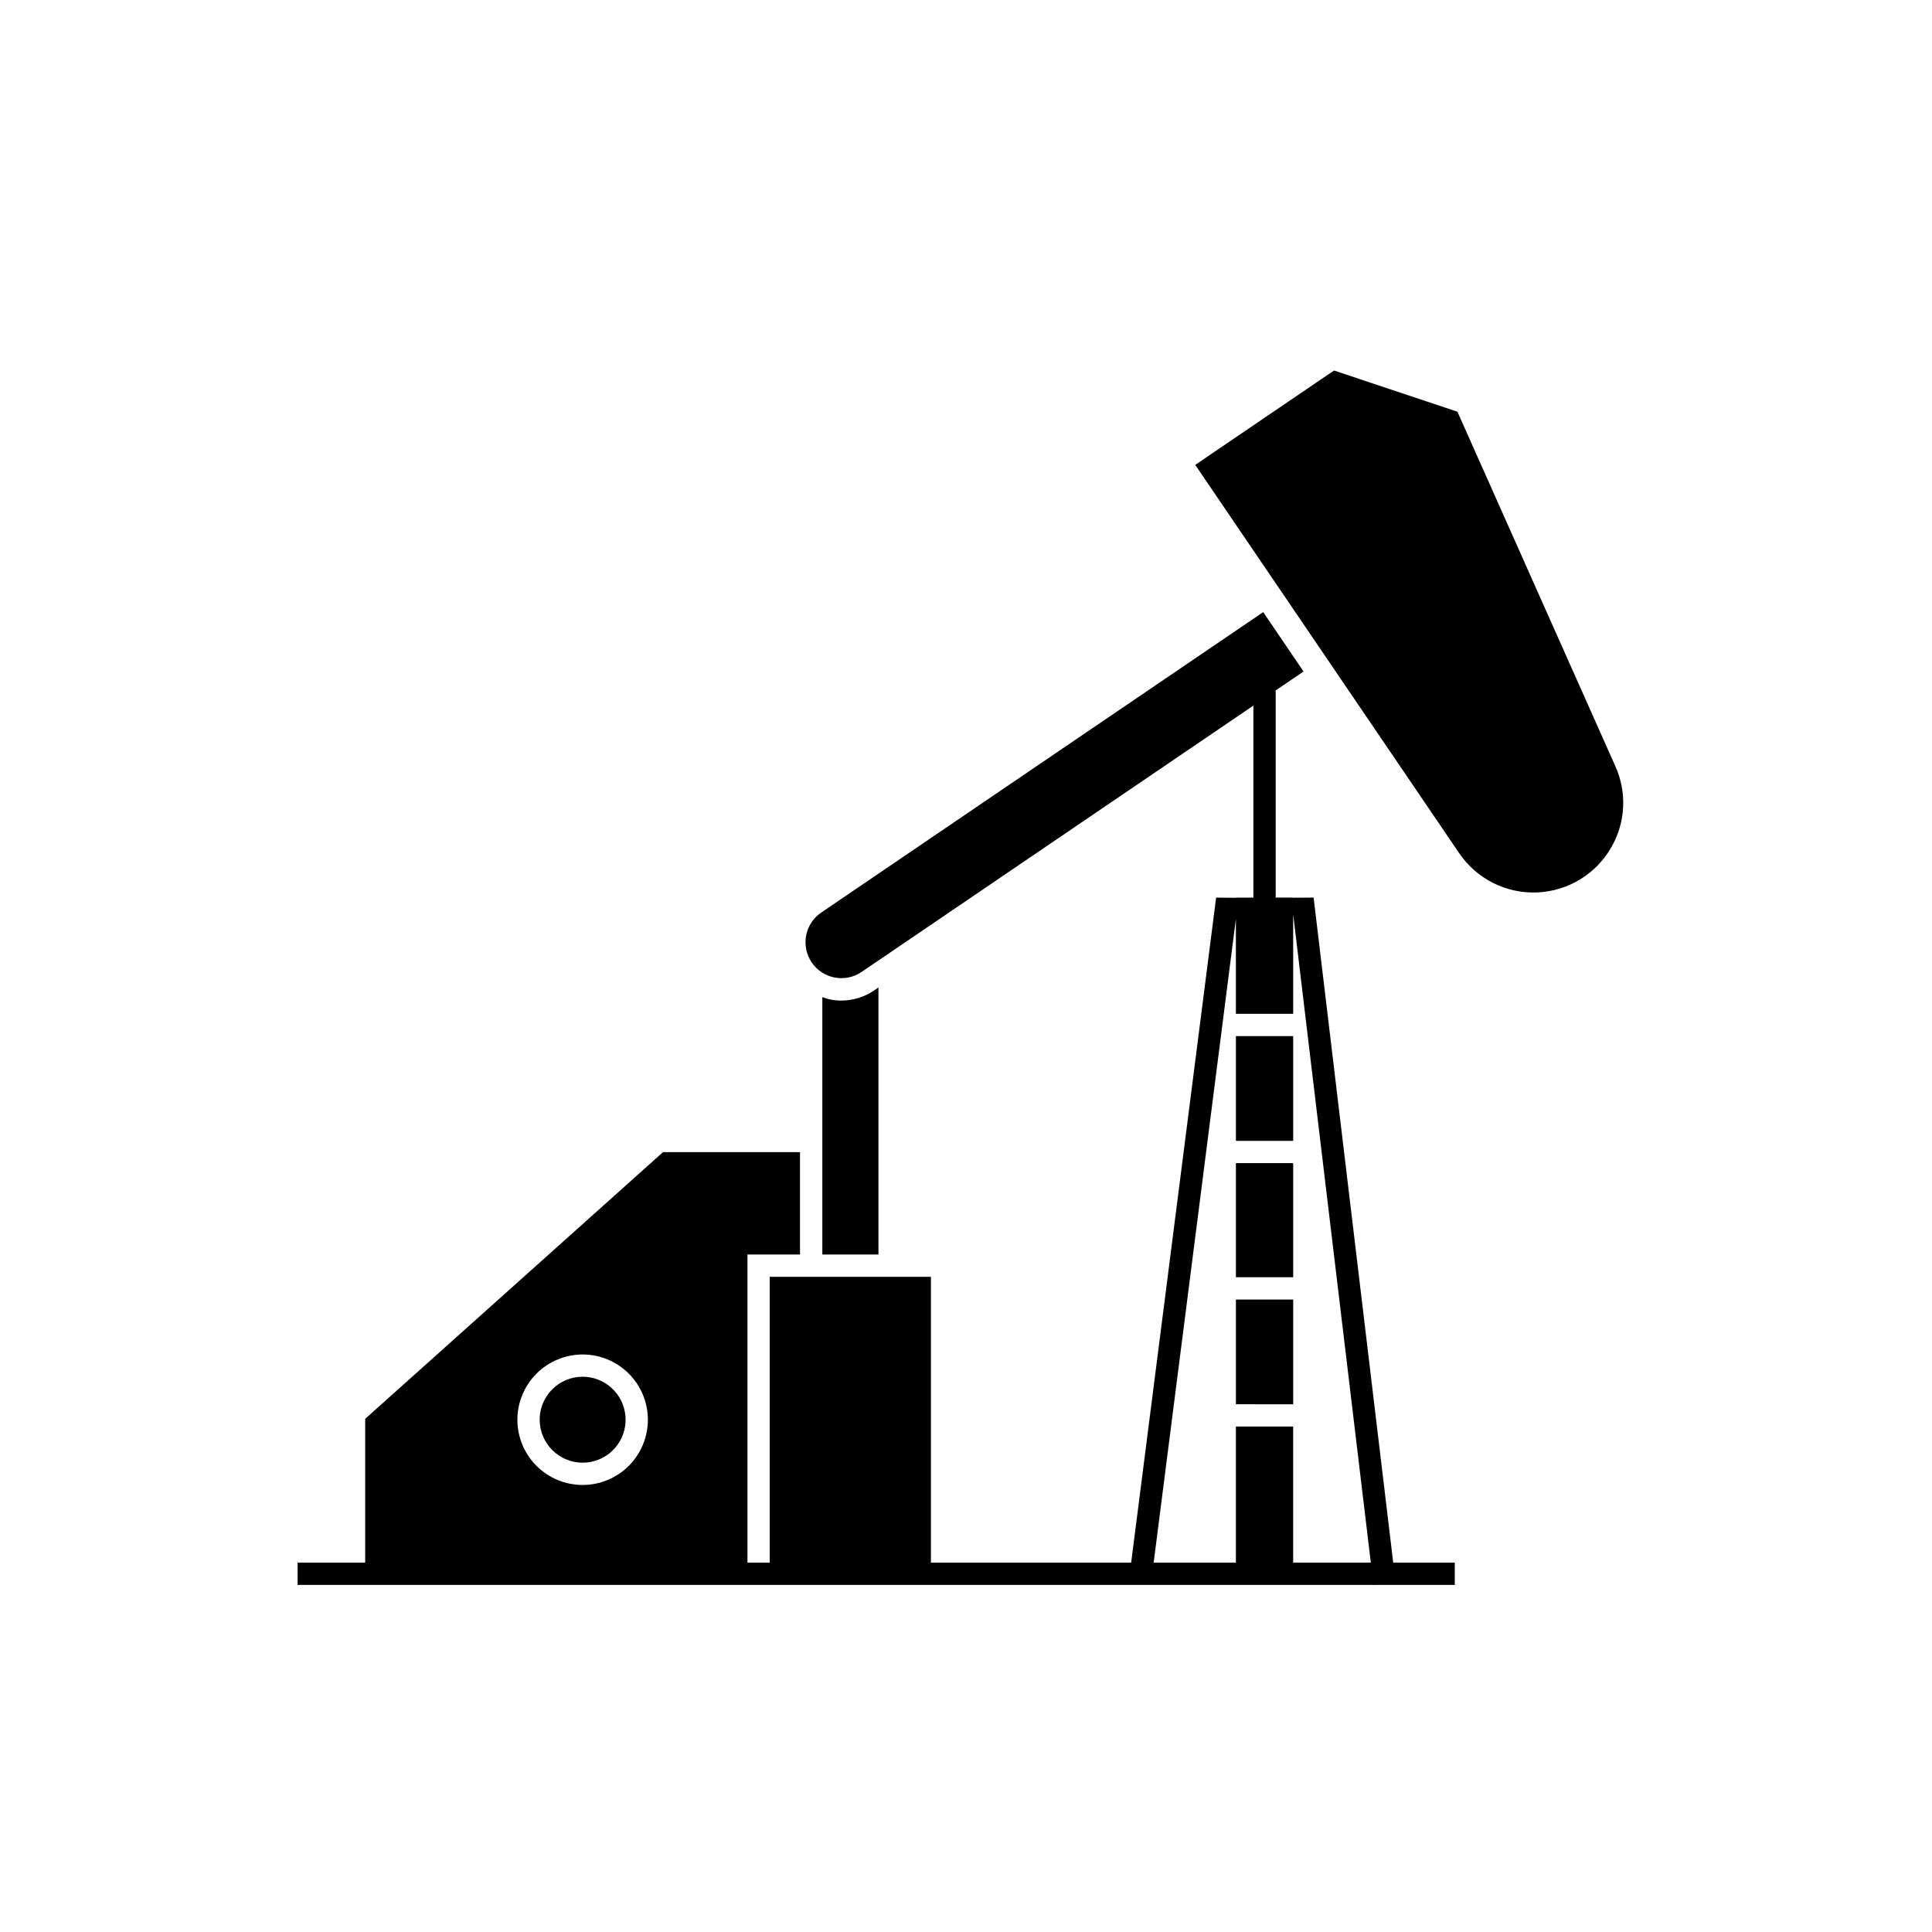
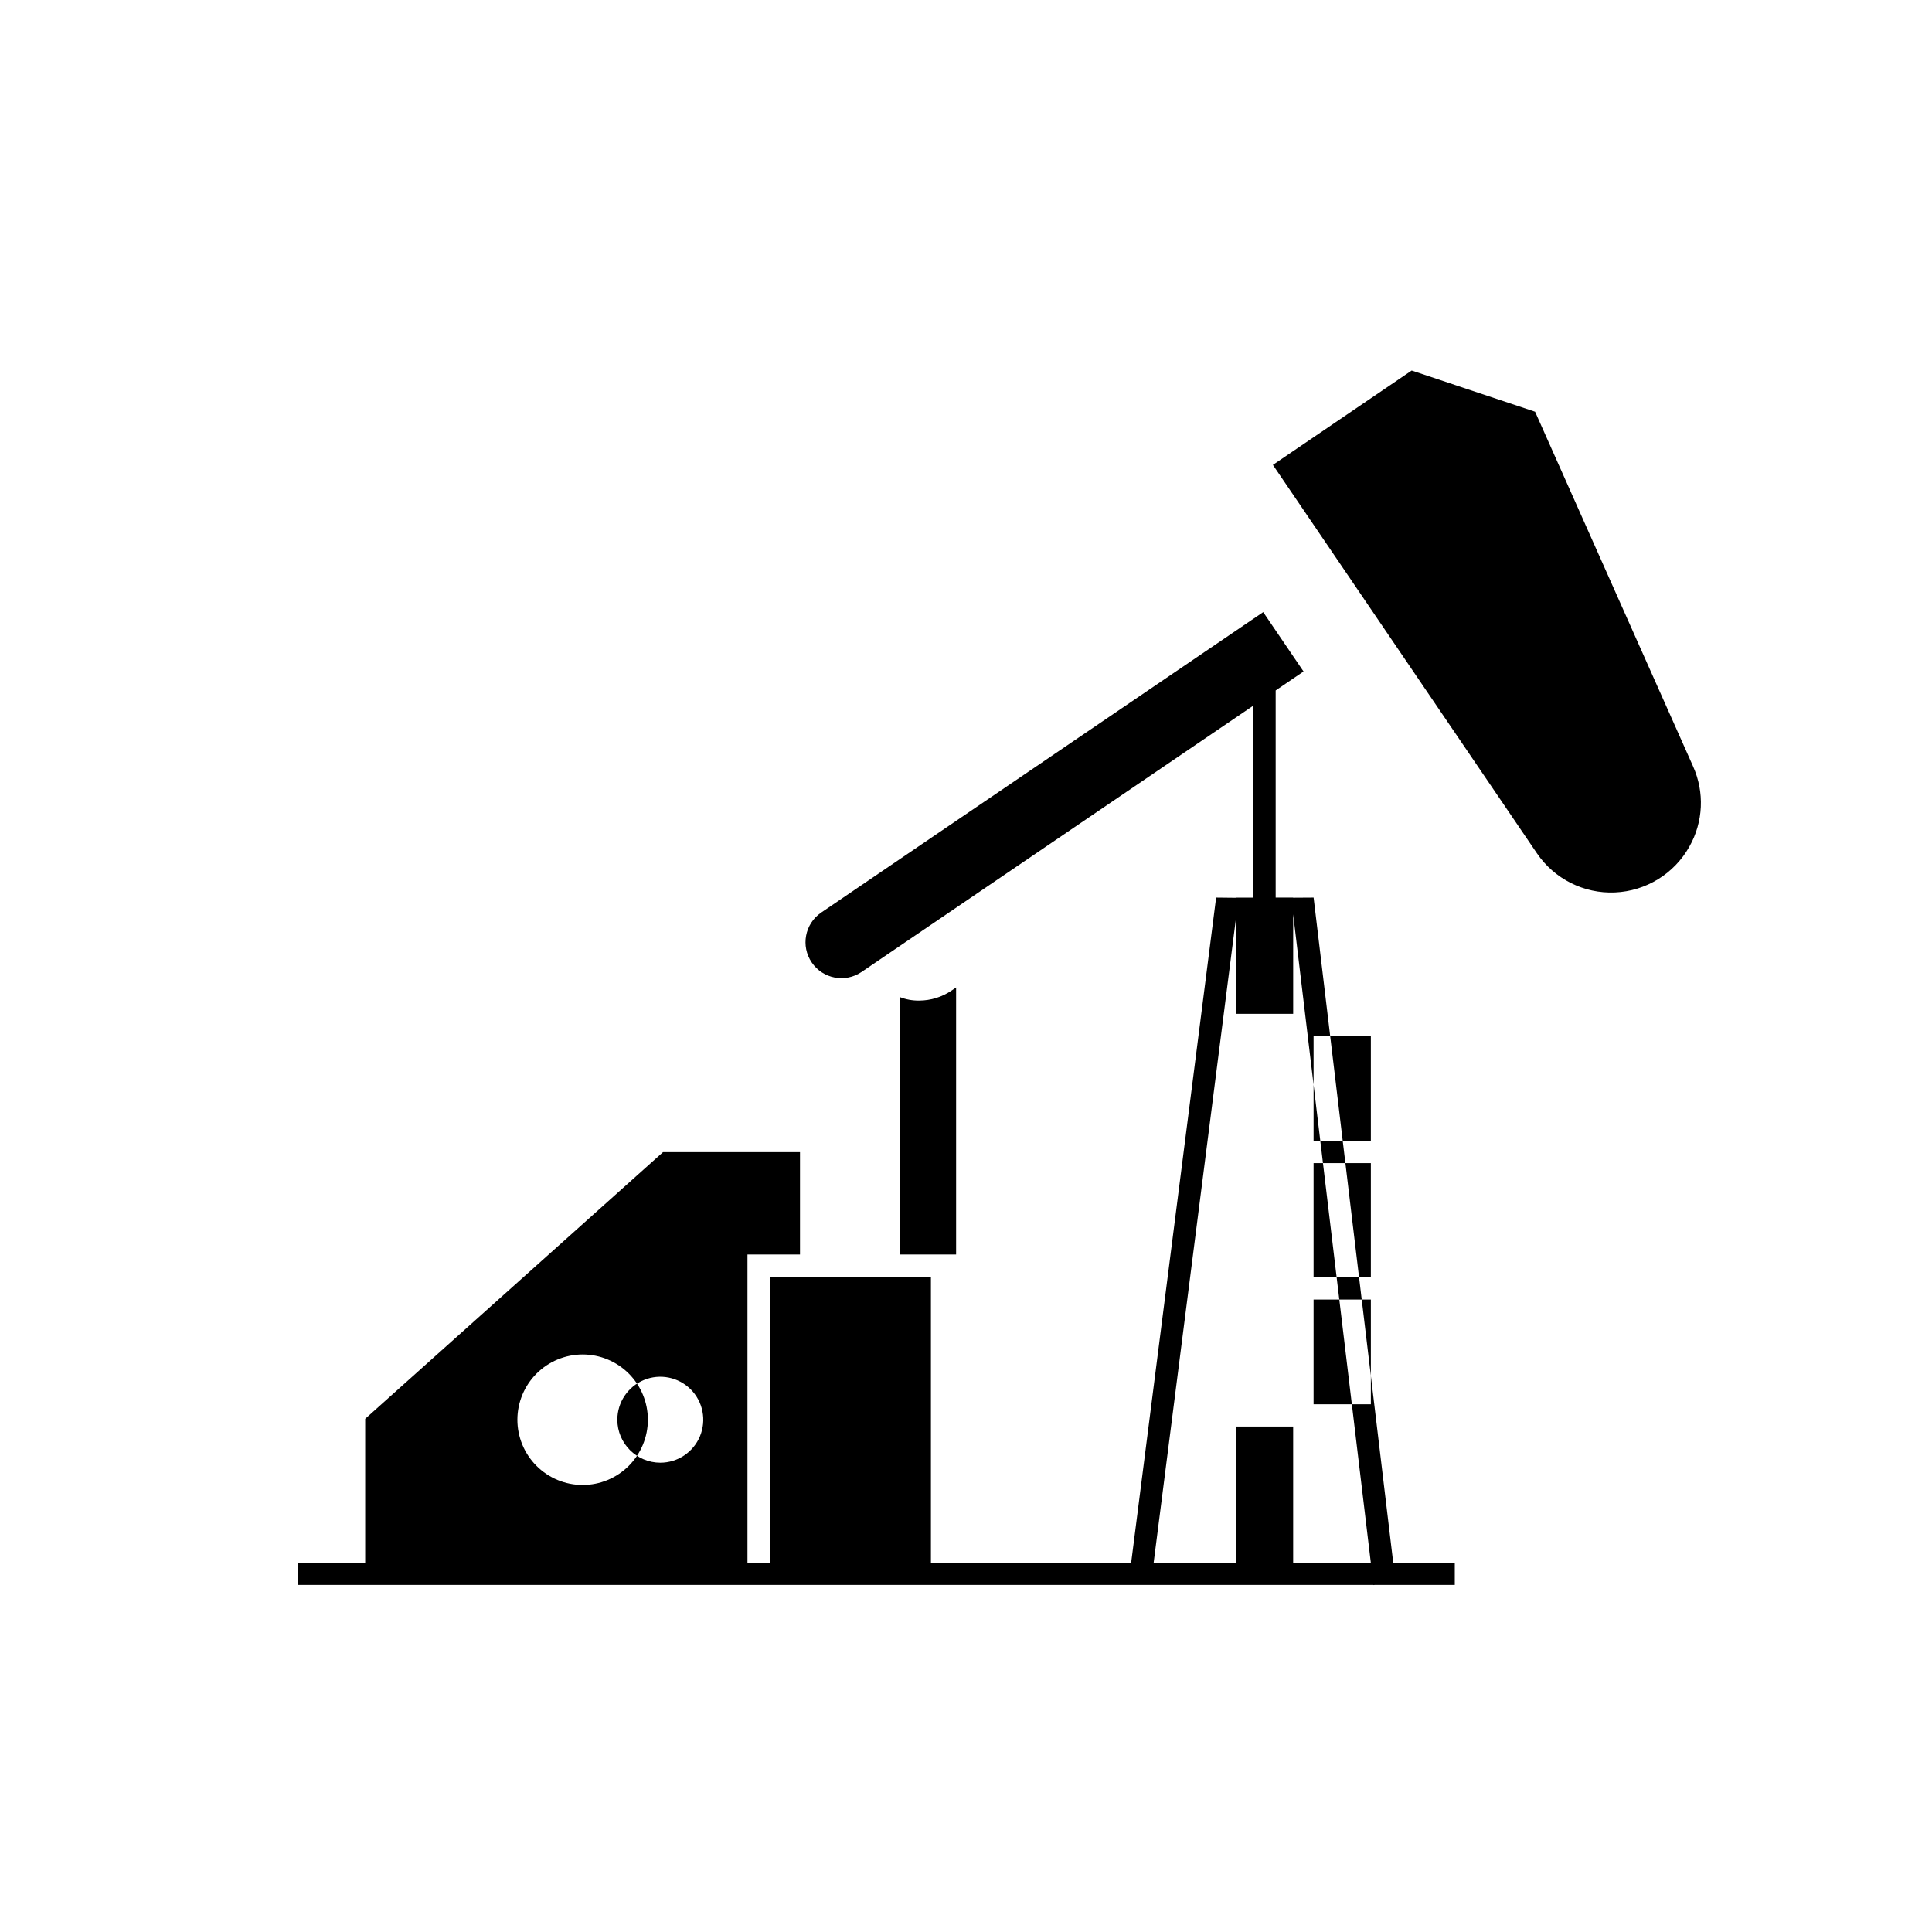
<svg xmlns="http://www.w3.org/2000/svg" fill="#000000" width="800px" height="800px" version="1.1" viewBox="144 144 512 512">
-   <path d="m492.12 381.87-5.418 0.035v-0.035h-4.637v-54.895l7.387-5.023-10.691-15.734-117.16 79.641c-4.32 2.965-5.434 8.863-2.488 13.195 2.941 4.336 8.84 5.473 13.184 2.543l103.86-70.605v50.883h-4.641v0.051l-5.231-0.055-22.516 176.25h-53.066v-75.754h-42.715v75.754h-5.902v-81.656h13.922v-27.133h-36.305l-78.926 70.672v38.113l-17.91 0.004v5.902h285.11l0.004 0.035 0.309-0.035h21.242v-5.902h-16.312zm-193.72 121.08c4.586 0 8.984 1.82 12.227 5.062 3.242 3.242 5.066 7.641 5.066 12.227 0 4.586-1.824 8.984-5.066 12.227-3.242 3.242-7.641 5.062-12.223 5.062-4.586 0-8.984-1.82-12.227-5.062-3.242-3.242-5.066-7.641-5.066-12.227 0.008-4.582 1.832-8.977 5.07-12.219 3.242-3.242 7.637-5.062 12.219-5.07zm188.3 55.164v-36.07l-15.176 0.004v36.07h-21.793l21.793-170.59v25.148h15.18v-26.367l20.578 171.81zm-199.68-37.875c0-4.606 2.773-8.754 7.027-10.52 4.254-1.762 9.152-0.785 12.406 2.469 3.258 3.258 4.231 8.152 2.469 12.41-1.762 4.254-5.914 7.027-10.516 7.027-6.285-0.008-11.379-5.102-11.387-11.387zm184.51-101.66h15.18v27.754h-15.18zm0 33.656h15.18v30.25h-15.18zm0 36.156h15.18v27.754l-15.18-0.004zm99.578-120.01c-4.031 7.184-11.492 11.77-19.723 12.121-8.227 0.355-16.051-3.578-20.68-10.391l-69.957-102.91 36.781-25.008 32.703 10.918 41.859 93.957h-0.004c3.094 6.856 2.731 14.777-0.98 21.316zm-194.31 37.305v70.773h-14.871v-68.215c1.613 0.629 3.332 0.938 5.062 0.914 3.086-0.004 6.098-0.934 8.641-2.676z" />
+   <path d="m492.12 381.87-5.418 0.035v-0.035h-4.637v-54.895l7.387-5.023-10.691-15.734-117.16 79.641c-4.32 2.965-5.434 8.863-2.488 13.195 2.941 4.336 8.84 5.473 13.184 2.543l103.86-70.605v50.883h-4.641v0.051l-5.231-0.055-22.516 176.25h-53.066v-75.754h-42.715v75.754h-5.902v-81.656h13.922v-27.133h-36.305l-78.926 70.672v38.113l-17.91 0.004v5.902h285.11l0.004 0.035 0.309-0.035h21.242v-5.902h-16.312zm-193.72 121.08c4.586 0 8.984 1.82 12.227 5.062 3.242 3.242 5.066 7.641 5.066 12.227 0 4.586-1.824 8.984-5.066 12.227-3.242 3.242-7.641 5.062-12.223 5.062-4.586 0-8.984-1.82-12.227-5.062-3.242-3.242-5.066-7.641-5.066-12.227 0.008-4.582 1.832-8.977 5.07-12.219 3.242-3.242 7.637-5.062 12.219-5.07zm188.3 55.164v-36.07l-15.176 0.004v36.07h-21.793l21.793-170.59v25.148h15.18v-26.367l20.578 171.81m-199.68-37.875c0-4.606 2.773-8.754 7.027-10.52 4.254-1.762 9.152-0.785 12.406 2.469 3.258 3.258 4.231 8.152 2.469 12.41-1.762 4.254-5.914 7.027-10.516 7.027-6.285-0.008-11.379-5.102-11.387-11.387zm184.51-101.66h15.18v27.754h-15.18zm0 33.656h15.18v30.25h-15.18zm0 36.156h15.18v27.754l-15.18-0.004zm99.578-120.01c-4.031 7.184-11.492 11.77-19.723 12.121-8.227 0.355-16.051-3.578-20.68-10.391l-69.957-102.91 36.781-25.008 32.703 10.918 41.859 93.957h-0.004c3.094 6.856 2.731 14.777-0.98 21.316zm-194.31 37.305v70.773h-14.871v-68.215c1.613 0.629 3.332 0.938 5.062 0.914 3.086-0.004 6.098-0.934 8.641-2.676z" />
</svg>